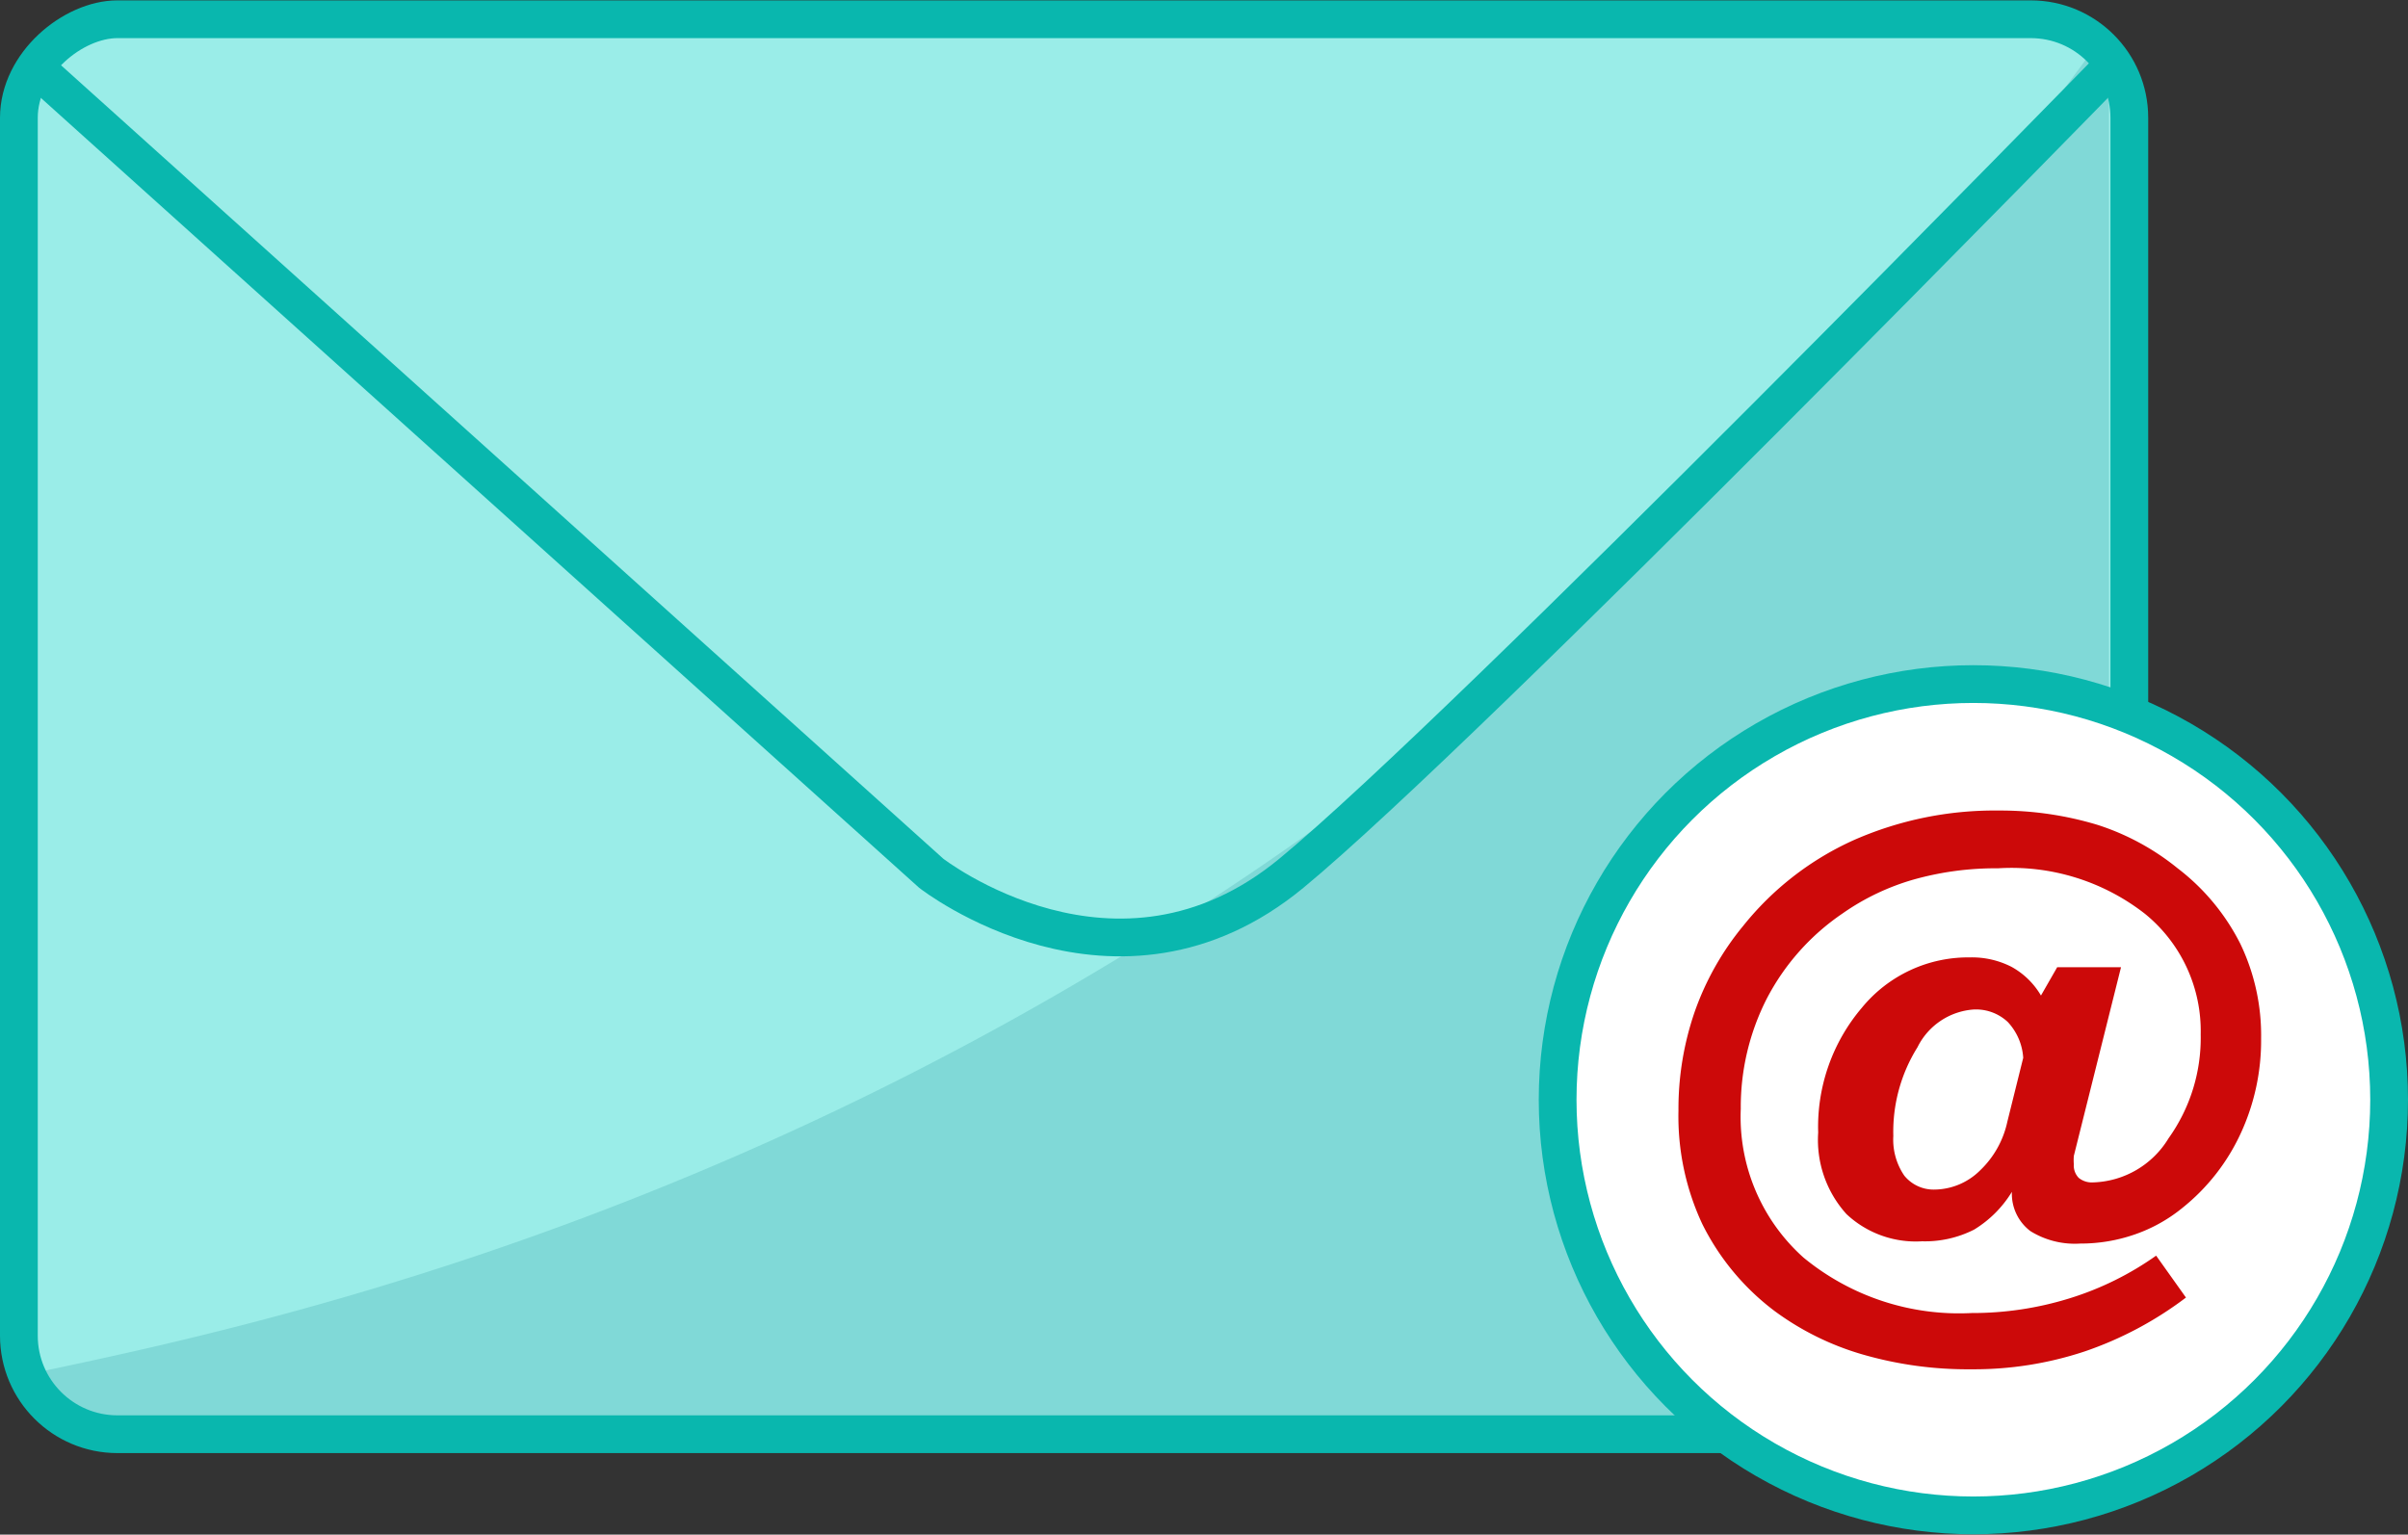
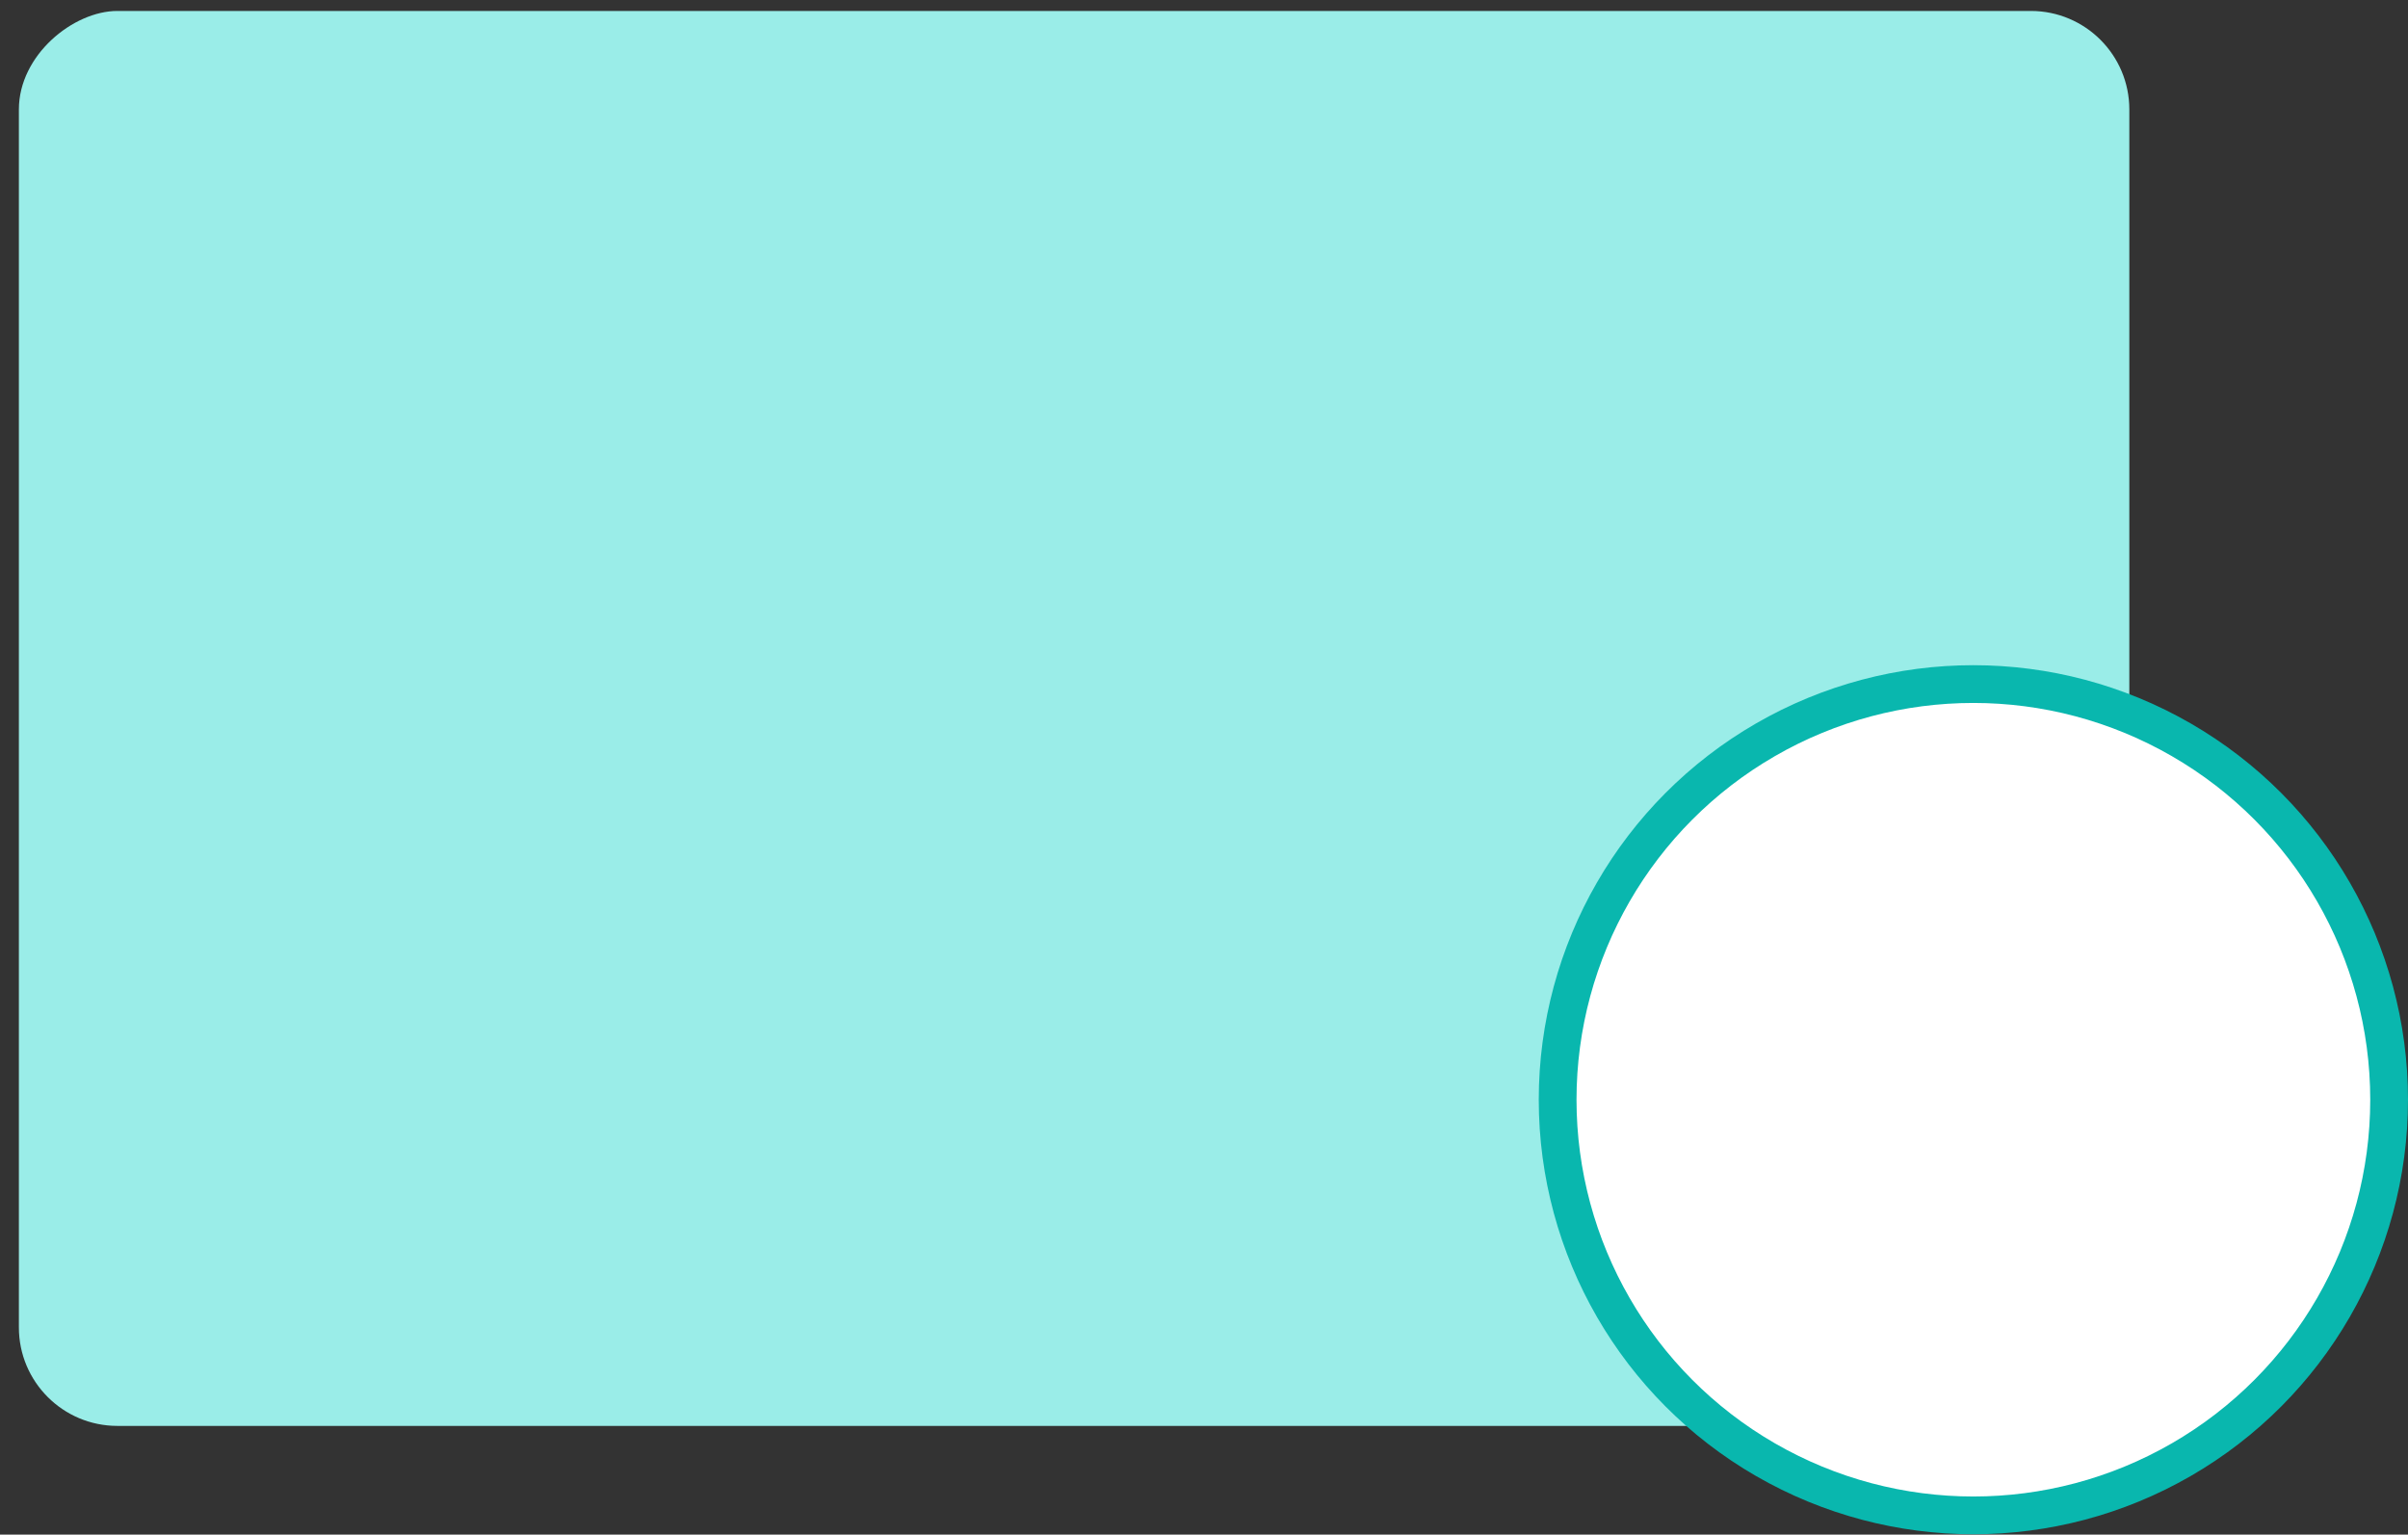
<svg xmlns="http://www.w3.org/2000/svg" viewBox="0 0 63.77 40.65">
  <rect x="0" y="0" width="63.77" height="40.65" fill="#333333" stroke="none" />
  <defs>
    <style>.cls-1{fill:#990202;}.cls-2{fill:#9aede8;}.cls-3{fill:#007984;opacity:0.17;}.cls-4{fill:none;}.cls-4,.cls-5{stroke:#09b7ae;stroke-miterlimit:10;}.cls-5{fill:#fff;}.cls-6{fill:#cc0909;}</style>
  </defs>
  <title>8</title>
  <g id="Слой_2" data-name="Слой 2">
    <g id="Слой_1-2" data-name="Слой 1">
      <path class="cls-1" d="M2.25,35.47" />
      <rect class="cls-2" x="9.7" y="-8.92" width="37.48" height="55.89" rx="2.61" ry="2.61" transform="translate(9.42 47.47) rotate(-90)" />
-       <path class="cls-3" d="M.27,36.5a2.21,2.21,0,0,0,1.92,1.15H53.63a2.27,2.27,0,0,0,2.22-2.29V2.46a2.32,2.32,0,0,0-.36-1.23C34.85,29.79,8.19,34.82.27,36.5Z" />
-       <rect class="cls-4" x="9.7" y="-8.7" width="37.48" height="55.89" rx="2.61" ry="2.61" transform="translate(9.2 47.69) rotate(-90)" />
      <circle class="cls-5" cx="52.26" cy="29.13" r="11.01" />
-       <path class="cls-6" d="M53.28,31.57a3,3,0,0,1-1,1,2.87,2.87,0,0,1-1.38.31,2.68,2.68,0,0,1-2-.72A2.93,2.93,0,0,1,48.15,30a4.87,4.87,0,0,1,1.16-3.31,3.64,3.64,0,0,1,2.86-1.33,2.3,2.3,0,0,1,1.1.25,2.05,2.05,0,0,1,.78.76l.43-.75h1.69l-1.25,5a.23.23,0,0,1,0,0,1.48,1.48,0,0,0,0,.22.47.47,0,0,0,.13.36.55.55,0,0,0,.38.12,2.42,2.42,0,0,0,2-1.17,4.57,4.57,0,0,0,.85-2.75,4,4,0,0,0-1.47-3.19A5.74,5.74,0,0,0,52.91,23a8,8,0,0,0-2.24.3,6.3,6.3,0,0,0-1.88.9,6.16,6.16,0,0,0-2,2.25,6.32,6.32,0,0,0-.69,2.92,5,5,0,0,0,1.66,3.94,6.48,6.48,0,0,0,4.46,1.47,8.64,8.64,0,0,0,2.59-.39,8.1,8.1,0,0,0,2.29-1.13l.79,1.11a9.53,9.53,0,0,1-2.69,1.43,9.31,9.31,0,0,1-3,.47,10,10,0,0,1-2.9-.4A7.37,7.37,0,0,1,47,34.73a6.5,6.5,0,0,1-1.92-2.31,6.73,6.73,0,0,1-.63-3,7.88,7.88,0,0,1,.43-2.62,7.46,7.46,0,0,1,1.28-2.27,7.91,7.91,0,0,1,2.94-2.28,9.24,9.24,0,0,1,3.83-.78,8.88,8.88,0,0,1,2.62.38A6.53,6.53,0,0,1,57.67,23a5.8,5.8,0,0,1,1.66,2,5.6,5.6,0,0,1,.55,2.51A5.86,5.86,0,0,1,59.35,30a5.45,5.45,0,0,1-1.56,2,4.13,4.13,0,0,1-1.26.7,4.36,4.36,0,0,1-1.44.24,2.23,2.23,0,0,1-1.32-.33A1.24,1.24,0,0,1,53.28,31.57Zm.3-3.55a1.53,1.53,0,0,0-.41-.95,1.23,1.23,0,0,0-.9-.33,1.8,1.8,0,0,0-1.49,1,4.22,4.22,0,0,0-.64,2.35,1.69,1.69,0,0,0,.29,1.05,1,1,0,0,0,.8.37A1.74,1.74,0,0,0,52.44,31a2.51,2.51,0,0,0,.72-1.29Z" />
-       <path class="cls-4" d="M55.82,1.88S38.84,19.3,34.2,23.13s-9.54,0-9.54,0L1.17,2" />
    </g>
  </g>
</svg>